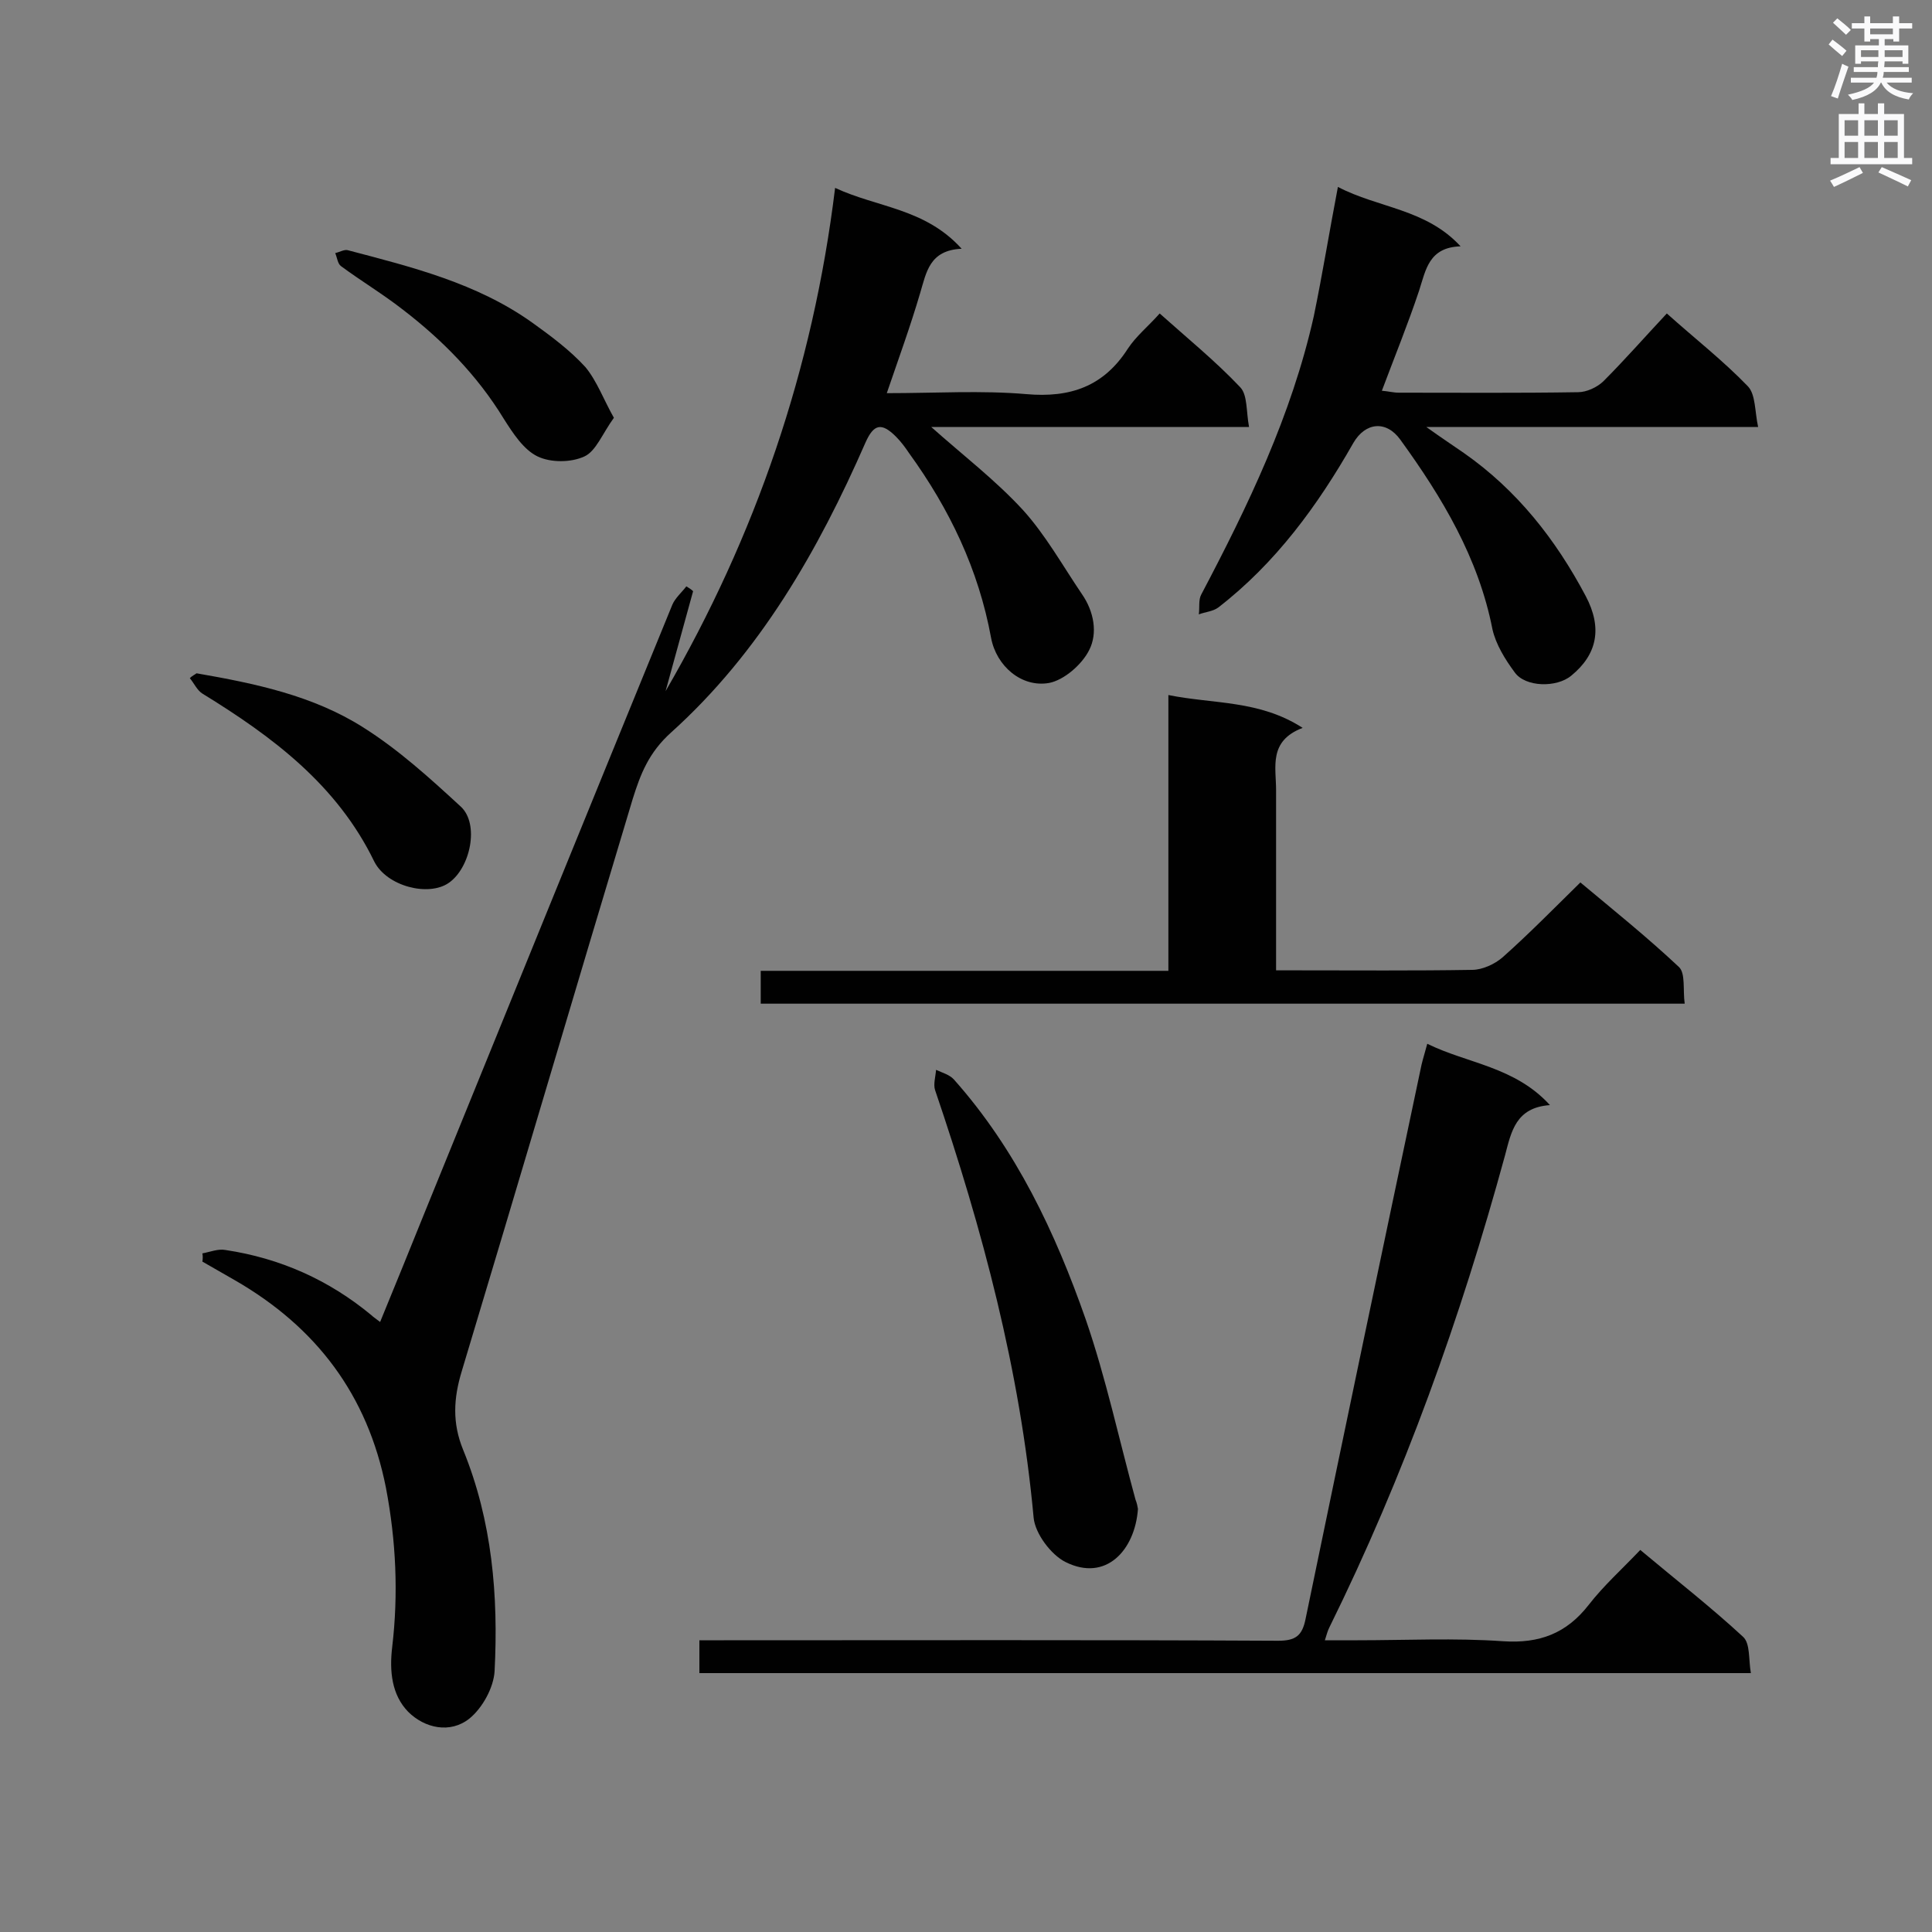
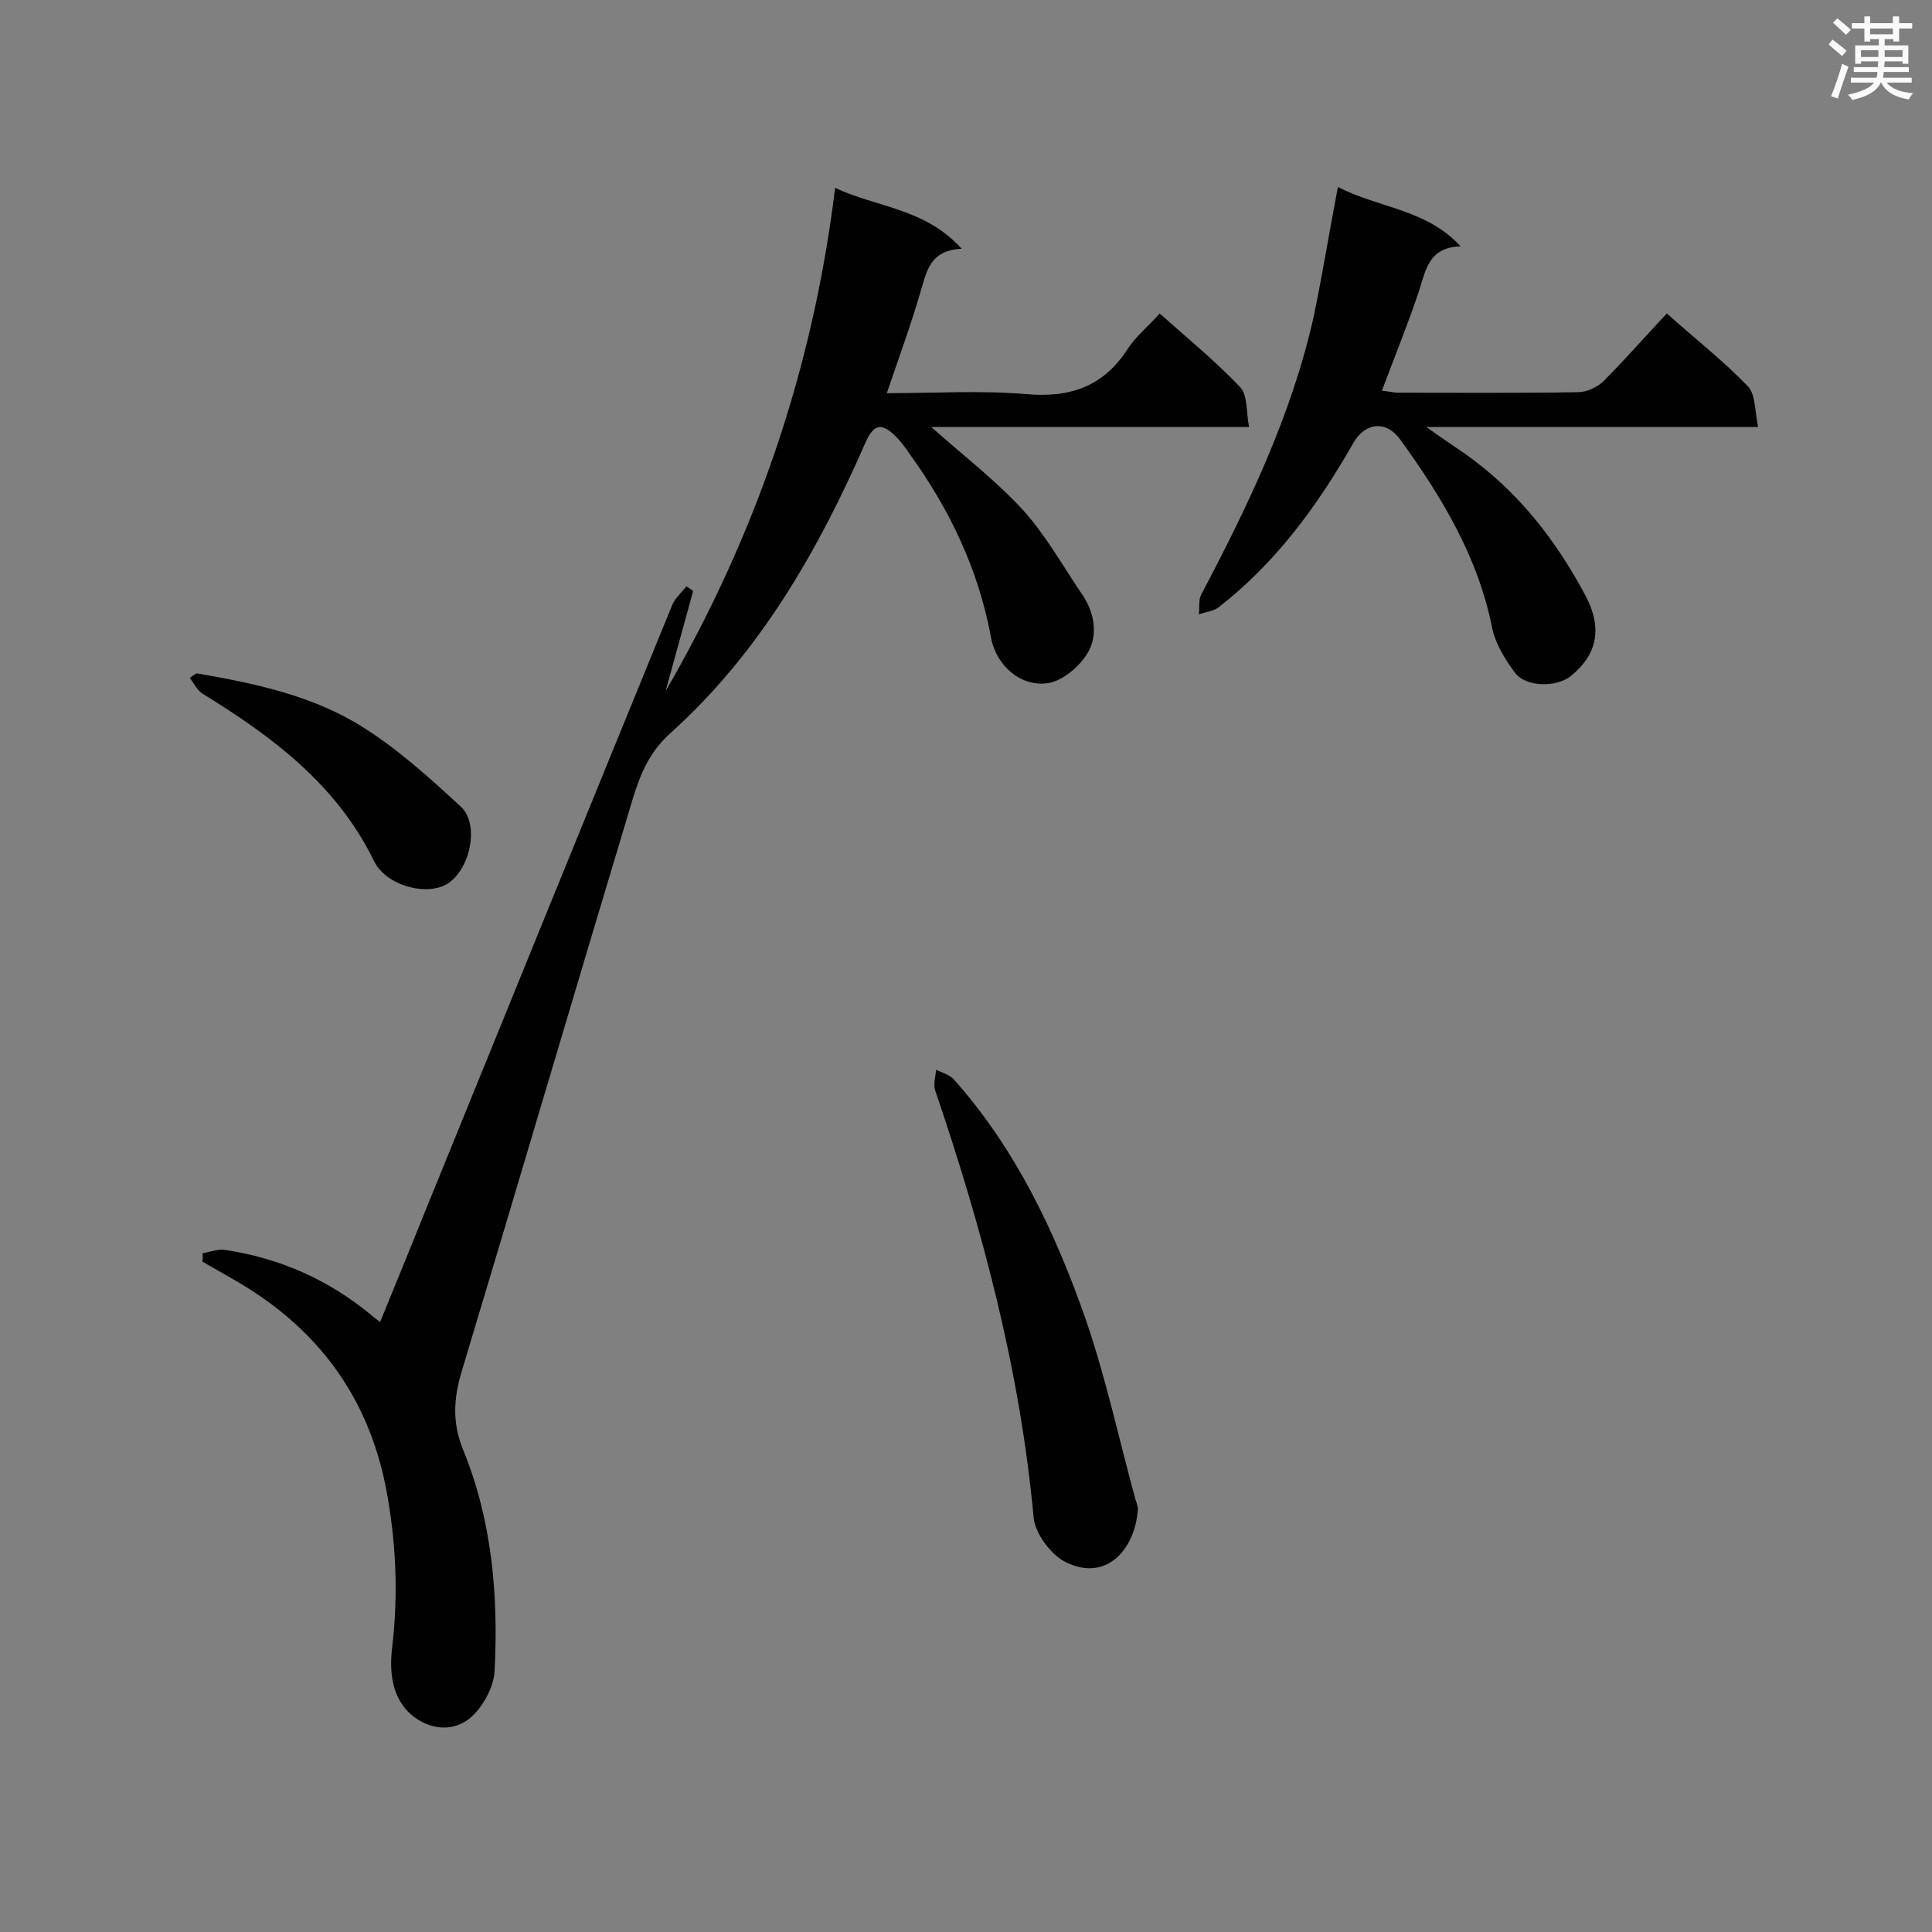
<svg xmlns="http://www.w3.org/2000/svg" enable-background="new 0 0 400 400" viewBox="0 0 400 400">
  <rect x="0" y="0" width="400" height="400" fill="#808080" stroke="none" />
  <g fill="#010101">
    <path d="m41.9 259.5c1.6-.3 3.3-1 4.8-.7 11.3 1.7 21.4 6.2 30.2 13.5.4.4.9.7 1.8 1.4 3.2-7.8 6.3-15.4 9.4-23.1 17-41.8 34-83.6 51.1-125.4.6-1.4 1.9-2.5 2.9-3.8.5.3 1 .6 1.4 1-1.9 6.9-3.8 13.8-5.7 20.7 18.6-32.1 30.5-66.5 35.1-104.2 8.8 4.1 18.6 4.2 26.2 12.6-6.7.3-7.3 4.9-8.6 9.2-2 6.8-4.4 13.4-6.9 20.7 10.1 0 19.6-.6 28.9.2 9.1.8 16-1.6 21-9.4 1.7-2.6 4.3-4.7 6.6-7.3 5.7 5.1 11.6 9.9 16.7 15.3 1.5 1.6 1.2 5 1.8 8.2-22.5 0-44.2 0-65.8 0 6.5 5.8 13.3 11 19 17.2 4.7 5.2 8.2 11.5 12.2 17.4 2.5 3.6 3.3 8.1 1.5 11.6-1.5 3-5.2 6.2-8.3 6.8-5.7 1-10.9-3.5-12-9.3-2.6-14.2-8.6-26.7-17-38.3-.8-1.2-1.7-2.4-2.7-3.4-3-3-4.6-2.6-6.3 1.2-9.8 22.4-21.9 43.5-40.2 60-4.7 4.2-6.4 8.7-8 13.8-11.9 39.5-23.5 79-35.4 118.5-1.7 5.6-2 10.7.3 16.3 6 14.7 7.3 30.2 6.5 45.8-.2 3.4-2.5 7.6-5.2 9.8-4 3.2-9.3 2-12.7-1.4-3.4-3.5-3.9-8.4-3.3-13.4 1.3-11 .8-22-1.3-33-3.8-19.2-14.4-33.2-31.2-42.9-2.3-1.3-4.5-2.6-6.8-3.9.1-.6.1-1.2 0-1.7z" />
-     <path d="m144.8 346.4c0-2.2 0-4.2 0-6.8h5.1c38.2 0 76.5-.1 114.7.1 3.6 0 5-1 5.7-4.5 7.9-38.2 15.9-76.4 24-114.7.3-1.3.7-2.5 1.2-4.4 8.3 4.1 18.1 4.7 25.4 12.7-7.1.5-8 5.5-9.3 10.4-9.2 33.7-20.9 66.4-36.4 97.8-.3.6-.5 1.3-.9 2.6h6.8c10 0 20.1-.5 30.1.2 7.5.5 13.1-1.6 17.7-7.5 3.1-4 6.9-7.4 10.7-11.4 7.4 6.2 14.6 11.8 21.3 18 1.5 1.4 1.1 4.7 1.6 7.5-73.1 0-145.3 0-217.7 0z" />
    <path d="m277 38.7c8.4 4.4 18.2 4.5 25.4 12.3-6.6.2-7.2 4.9-8.6 9.2-2.3 6.9-5 13.5-7.7 20.7 1.3.1 2.4.4 3.5.4 12.4 0 24.7.1 37.1-.1 1.8 0 3.9-1 5.2-2.2 4.5-4.5 8.7-9.3 13.2-14.1 5.8 5.2 11.7 9.8 16.8 15.1 1.6 1.7 1.4 5.2 2.1 8.4-23.1 0-45.3 0-68.7 0 3.2 2.3 5.5 3.8 7.8 5.4 11 7.7 19 17.9 25.2 29.6 3.5 6.6 2.4 12.1-3 16.5-3 2.5-9.5 2.4-11.7-.7-2-2.7-3.9-5.8-4.6-8.9-2.9-14.8-10.4-27.3-19.1-39.3-2.9-4-7.2-3.6-9.7.7-7.4 13-16.1 24.9-28 34.1-1.1.8-2.7.9-4 1.4.2-1.4-.1-3 .5-4.1 9.7-18.4 18.7-37.1 23.3-57.6 1.8-8.7 3.2-17.4 5-26.8z" />
-     <path d="m157.5 207.8c0-2.3 0-4.3 0-6.8h84.4c0-19.1 0-37.7 0-57.1 9.4 1.9 18.8 1 27.8 6.8-7.1 2.7-5.5 8.1-5.5 12.9v37.3h4.4c12.1 0 24.1.1 36.2-.1 2.1 0 4.7-1.2 6.3-2.6 5.4-4.8 10.5-10 16.1-15.5 6.7 5.6 13.8 11.3 20.4 17.5 1.4 1.3.8 4.8 1.2 7.6-64 0-127.4 0-191.3 0z" />
    <path d="m235.6 312.4c-.6 8.5-6.6 15.2-15 11-3-1.5-6.3-5.9-6.6-9.2-2.8-30.5-10.6-59.7-20.4-88.5-.4-1.2.1-2.8.2-4.2 1.3.6 2.8 1 3.7 2 12.9 14.5 21 31.7 27.3 49.7 4.2 12.2 6.9 24.9 10.3 37.3.3.7.4 1.4.5 1.9z" />
    <path d="m40.7 139.4c12.1 2.1 24.1 4.6 34.5 11.2 7.3 4.6 13.8 10.5 20.2 16.4 3.9 3.6 2 12.7-2.5 15.8-4.2 2.9-12.8.7-15.4-4.4-7.7-15.9-21.1-25.9-35.6-34.8-1.1-.7-1.7-2.1-2.6-3.2.5-.5 1-.7 1.4-1z" />
-     <path d="m127.1 86.5c-2.4 3.3-3.7 6.9-6.1 8-2.8 1.3-7 1.3-9.7 0-2.9-1.4-5.1-4.8-7-7.8-5.5-9-12.7-16.3-20.9-22.6-4.1-3.2-8.6-5.9-12.8-9-.7-.5-.8-1.8-1.2-2.7.9-.2 1.9-.8 2.6-.6 13.3 3.5 26.7 6.8 38.2 15 3.9 2.8 7.8 5.7 11 9.2 2.4 2.9 3.8 6.8 5.9 10.5z" />
  </g>
  <path d="m378.6 9.2.8-1c.9.7 1.9 1.4 2.9 2.3l-.9 1.1c-1.1-.9-2-1.7-2.8-2.4zm.5 10.7c.9-2.1 1.6-4.3 2.3-6.7.4.2.8.4 1.3.6-.7 2.1-1.5 4.3-2.2 6.6zm.4-15.2.9-.9c1 .8 2 1.6 2.8 2.4l-1 1c-1-.9-1.9-1.8-2.7-2.5zm12.5-1.3h1.2v1.4h2.7v1.1h-2.7v2.7h-1.2v-.5h-1.8v1.3h4.9v3.8h-1.2v-.5h-3.7c0 .4-.1.9-.1 1.2h5.1v1h-5.2c0 .5-.1.9-.2 1.2h6v1h-5.2c1.1 1.3 2.9 2 5.5 2.2-.4.4-.7.8-.9 1.3-2.9-.5-4.8-1.6-5.7-3.5h-.1c-.8 1.7-2.7 2.9-5.9 3.6-.2-.4-.6-.8-.9-1.1 2.8-.6 4.6-1.4 5.4-2.5h-4.8v-1h5.3c.1-.3.2-.7.2-1.2h-4.9v-1h5c0-.4 0-.8.1-1.2h-3.6v.5h-1.2v-3.8h4.9v-1.3h-1.8v.5h-1.2v-2.7h-2.6v-1.1h2.6v-1.4h1.2v1.4h4.7v-1.4zm-6.7 8.4h3.6c0-.4 0-.9 0-1.4h-3.6zm1.9-4.7h4.7v-1.2h-4.7zm6.7 3.3h-3.7v1.4h3.7z" fill="#fafafb" />
-   <path d="m384.7 21.4h1.3v2.2h2.8v-2.2h1.3v2.2h4.1v9.1h1.7v1.3h-16.9v-1.3h1.7v-9.1h4.1v-2.2zm.3 13.2.7 1.2c-1.8.9-3.8 1.9-6 2.9-.2-.4-.5-.8-.8-1.3 2.4-1 4.4-2 6.1-2.8zm-3.1-6.5h2.8v-3.2h-2.8zm0 4.6h2.8v-3.3h-2.8zm4.1-4.6h2.8v-3.2h-2.8zm0 4.6h2.8v-3.3h-2.8zm3.6 1.9c2.1.9 4.1 1.8 6.1 2.7l-.7 1.3c-2.2-1.1-4.2-2-6.1-2.9zm3.3-9.7h-2.8v3.2h2.8zm-2.8 7.8h2.8v-3.3h-2.8z" fill="#fafafb" />
</svg>